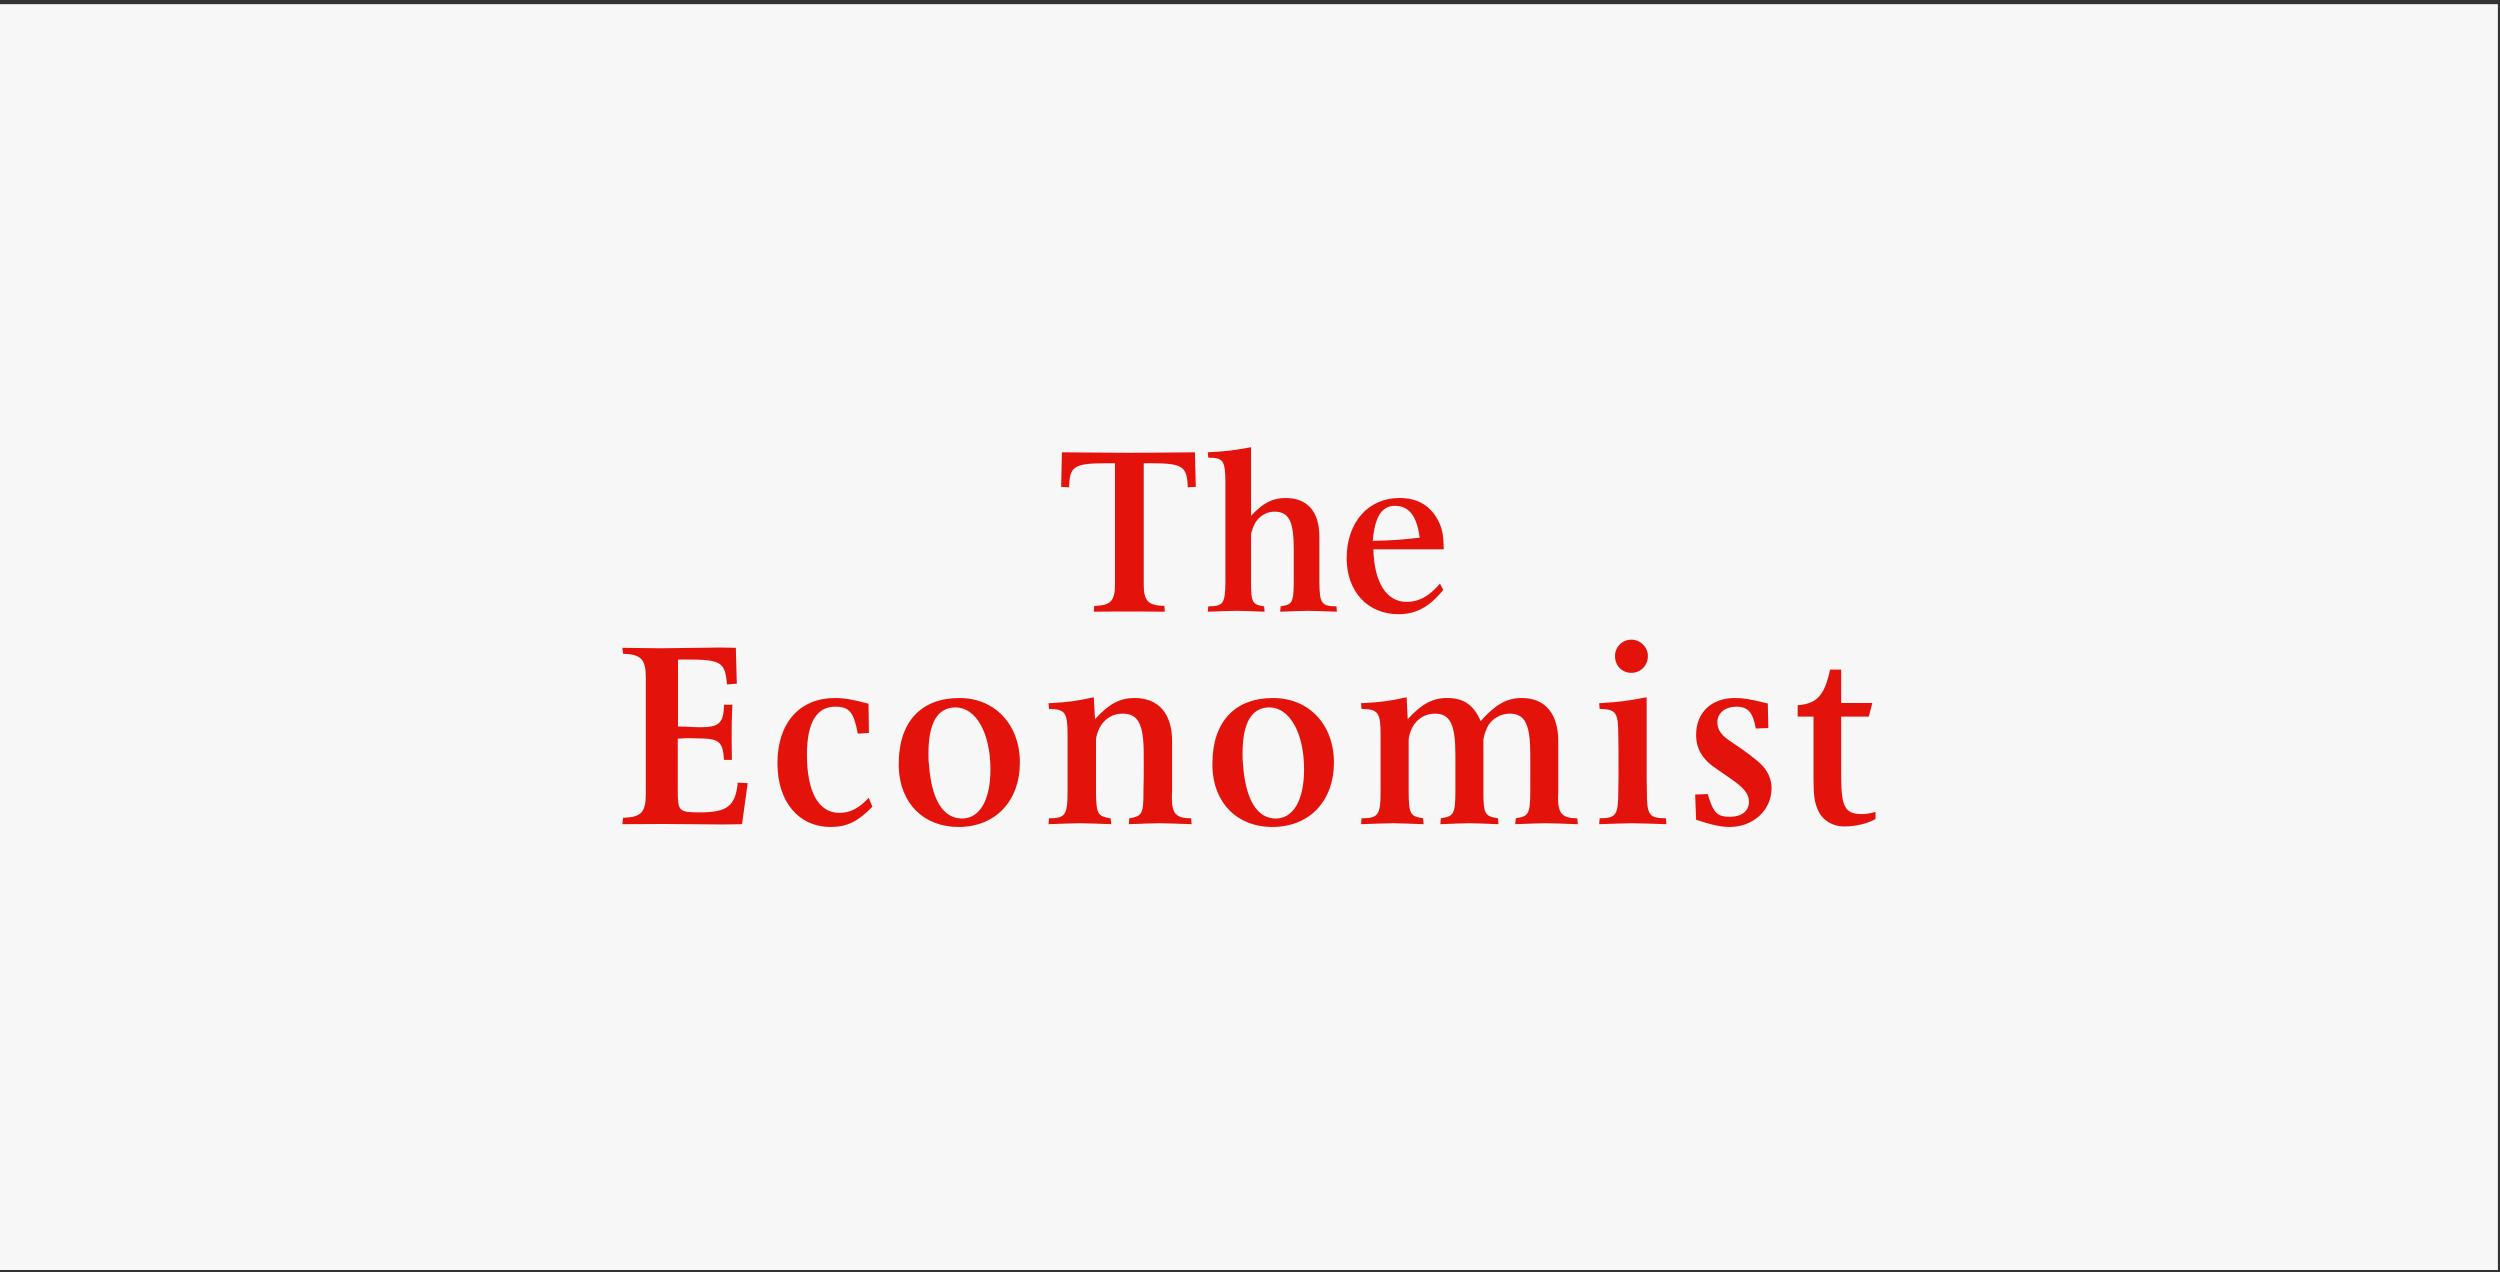
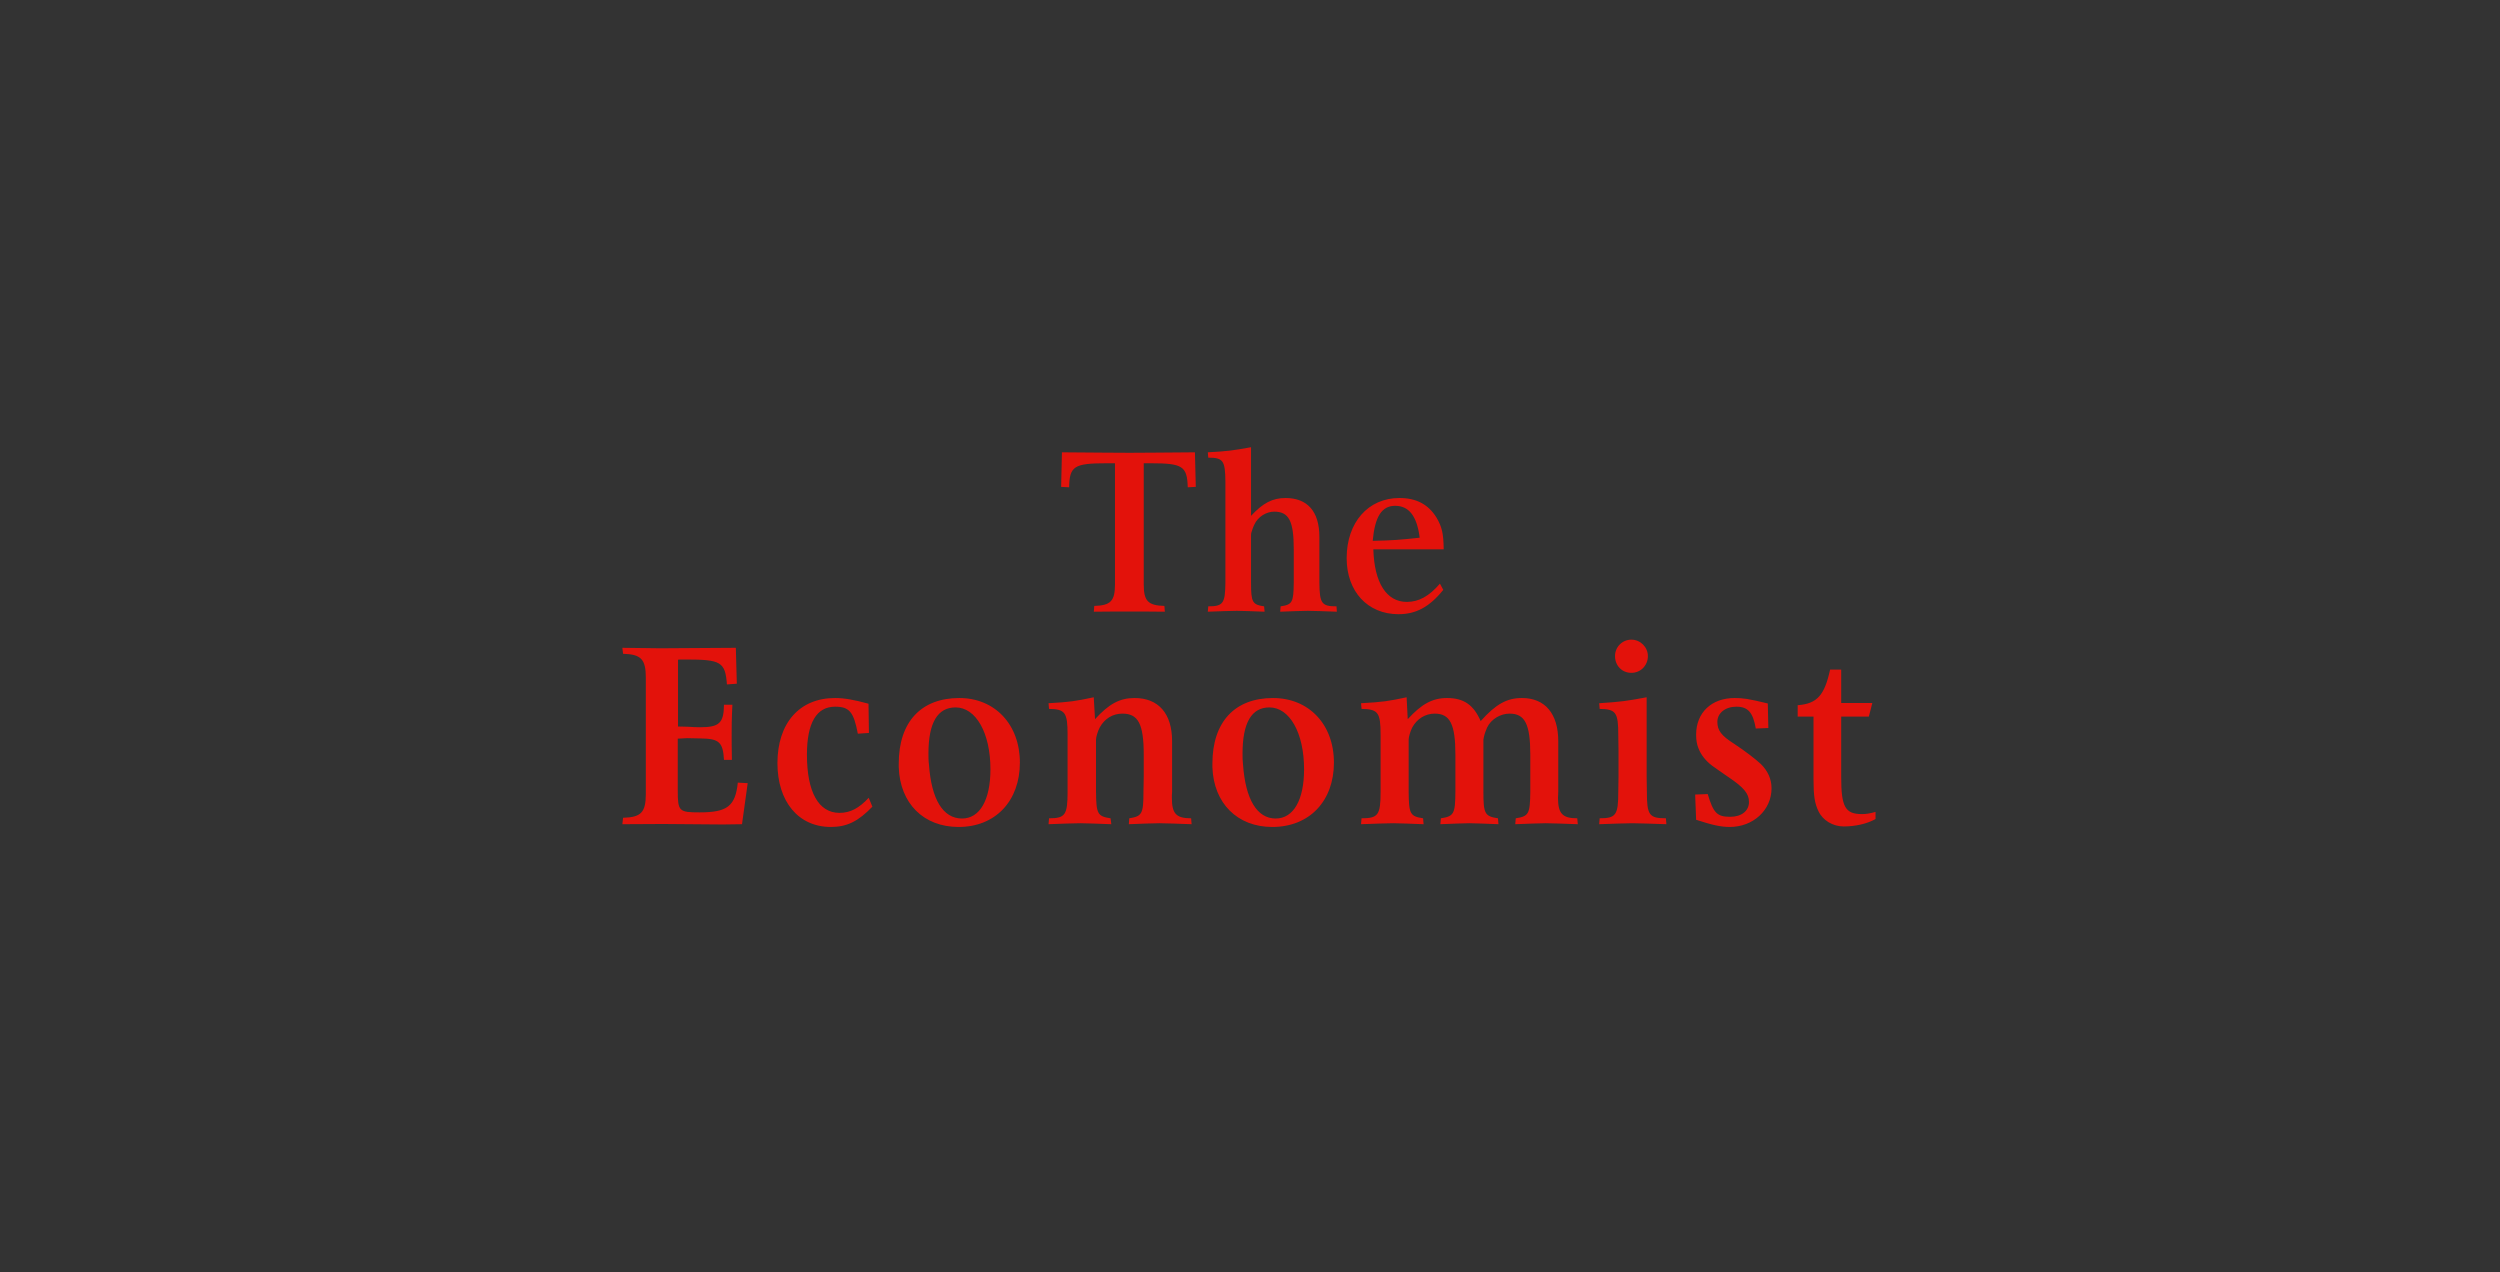
<svg xmlns="http://www.w3.org/2000/svg" width="395" height="201" viewBox="0 0 395 201" fill="none">
  <rect x="0" y="0" width="395" height="201" fill="#333333" stroke="none" />
-   <rect width="394.667" height="200" transform="translate(0 0.66)" fill="#F7F7F7" />
-   <path fill-rule="evenodd" clip-rule="evenodd" d="M188.8 71.466L188.934 76.926L187.665 76.992C187.564 73.651 186.862 73.195 181.794 73.195H180.71V92.322C180.71 94.963 181.38 95.663 183.976 95.736L184.041 96.65C181.583 96.617 179.719 96.617 178.536 96.617C177.292 96.617 175.359 96.617 172.826 96.65L172.891 95.736C175.494 95.663 176.166 94.963 176.166 92.321V73.194H174.898C169.693 73.194 168.989 73.651 168.922 76.992L167.66 76.926L167.786 71.466C172.537 71.498 176.092 71.541 178.478 71.541C180.71 71.541 184.187 71.498 188.8 71.466ZM190.905 95.803C193.261 95.803 193.579 95.347 193.614 92.038V76.084C193.579 72.769 193.261 72.31 190.905 72.31L190.834 71.465C194.037 71.292 194.771 71.183 197.663 70.66V81.506C199.524 79.496 201.039 78.686 203.117 78.686C206.558 78.686 208.461 80.8 208.461 84.817V92.038C208.496 95.347 208.813 95.803 211.164 95.803L211.225 96.65C209.201 96.583 207.654 96.509 206.633 96.509C205.642 96.509 204.2 96.583 202.267 96.65L202.341 95.803C204.2 95.525 204.379 95.178 204.413 92.038V86.751C204.413 82.313 203.643 80.839 201.321 80.839C200.085 80.839 198.751 81.642 198.189 82.879C197.978 83.302 197.837 83.755 197.695 84.213C197.663 84.396 197.663 84.531 197.663 84.602V92.038C197.663 95.178 197.874 95.525 199.73 95.803L199.806 96.65C197.837 96.583 196.388 96.509 195.408 96.509C194.388 96.509 192.838 96.583 190.834 96.65L190.905 95.803ZM216.887 85.454C220.119 85.382 221.102 85.304 224.309 84.957C223.886 81.541 222.606 79.918 220.435 79.918C218.325 79.918 217.234 81.605 216.887 85.454ZM228.037 93.197C225.854 95.912 223.713 97.043 220.959 97.043C216.077 97.043 212.772 93.448 212.772 88.192C212.772 82.529 216.182 78.685 221.103 78.685C223.747 78.685 225.65 79.667 226.95 81.751C227.827 83.234 228.07 84.251 228.104 86.79H216.987C217.135 92.074 219.062 95.101 222.276 95.101C224.169 95.101 225.785 94.219 227.512 92.214L228.037 93.197ZM98.446 129.208C101.3 129.135 102.039 128.355 102.039 125.423V107.087C102.039 104.158 101.3 103.38 98.446 103.298L98.333 102.353L104.314 102.429L113.772 102.309L116.262 102.353L116.417 108.023L114.857 108.141C114.588 104.592 113.925 104.201 108.376 104.201H107.514L107.125 104.235V114.791C107.859 114.791 108.454 114.833 108.806 114.833C109.403 114.876 110.002 114.9 110.601 114.905C113.652 114.905 114.356 114.248 114.388 111.345H115.719C115.601 113.668 115.601 114.872 115.601 116.041C115.601 116.981 115.601 118.301 115.64 120.057H114.388C114.235 117.257 113.607 116.707 110.68 116.672L108.568 116.628L107.086 116.707V124.879C107.086 128.202 107.28 128.355 110.56 128.355C114.899 128.355 116.19 127.378 116.574 123.655L118.135 123.739L117.237 130.225L114.235 130.267L104.748 130.191L98.332 130.225L98.446 129.208ZM137.836 127.456C135.614 129.76 133.846 130.659 131.276 130.659C126.132 130.659 122.836 126.637 122.836 120.576C122.836 114.249 126.317 110.287 131.937 110.287C133.418 110.287 134.915 110.561 137.224 111.188L137.29 115.805L135.536 115.923C134.884 112.476 134.199 111.656 131.937 111.656C129.016 111.656 127.495 114.204 127.495 119.24C127.495 125.115 129.321 128.434 132.64 128.434C134.356 128.434 135.732 127.689 137.256 126.051L137.836 127.456ZM146.777 120.804C147.165 126.322 149 129.326 152.001 129.326C154.808 129.326 156.489 126.403 156.489 121.549C156.489 115.774 154.18 111.771 150.988 111.771C148.144 111.771 146.695 114.17 146.695 119.051C146.695 119.638 146.695 120.221 146.777 120.804ZM142.002 121.238V120.645C142.002 114.052 145.547 110.288 151.574 110.288C157.165 110.288 161.141 114.444 161.141 120.49C161.141 126.557 157.278 130.66 151.457 130.66C145.901 130.66 142.199 126.91 142.002 121.238ZM165.747 129.291C168.291 129.291 168.678 128.781 168.678 125.115V116.116C168.678 112.555 168.291 112.047 165.747 112.007L165.669 111.111C169.07 110.915 169.856 110.797 172.813 110.17L173.013 113.63C175.235 111.187 176.95 110.287 179.263 110.287C183.051 110.287 185.191 112.752 185.191 117.099V125.116C185.156 125.423 185.156 125.738 185.156 126.051C185.156 128.55 185.816 129.291 188.198 129.291L188.275 130.225C186.013 130.151 184.297 130.07 183.165 130.07C182.074 130.07 180.436 130.151 178.357 130.225L178.426 129.291C180.436 128.975 180.667 128.589 180.667 125.115L180.71 122.72V119.24C180.71 114.326 179.811 112.752 177.342 112.752C175.818 112.752 174.531 113.534 173.752 114.95C173.441 115.536 173.17 116.467 173.17 116.863V125.116C173.209 128.59 173.404 128.976 175.469 129.291L175.589 130.225C173.404 130.151 171.767 130.07 170.675 130.07C169.539 130.07 167.874 130.151 165.669 130.225L165.747 129.291ZM196.397 120.804C196.79 126.322 198.617 129.326 201.558 129.326C204.366 129.326 206.044 126.403 206.044 121.549C206.044 115.774 203.744 111.771 200.569 111.771C197.765 111.771 196.322 114.17 196.322 119.051C196.322 119.638 196.322 120.222 196.396 120.804M191.561 121.238V120.645C191.561 114.052 195.114 110.288 201.134 110.288C206.789 110.288 210.761 114.444 210.761 120.49C210.761 126.557 206.901 130.66 201.017 130.66C195.5 130.66 191.758 126.91 191.561 121.238ZM215.124 129.291C217.742 129.291 218.133 128.781 218.133 125.115V116.116C218.133 112.555 217.742 112.047 215.124 112.007L215.045 111.111C218.516 110.915 219.305 110.797 222.245 110.17L222.42 113.63C224.614 111.228 226.333 110.287 228.633 110.287C231.285 110.287 232.841 111.383 233.947 113.934C236.33 111.262 238.081 110.287 240.463 110.287C244.143 110.287 246.204 112.788 246.204 117.099V125.116C246.204 125.423 246.165 125.738 246.165 126.051C246.165 128.55 246.871 129.291 249.207 129.291L249.292 130.225C247.026 130.151 245.312 130.07 244.213 130.07C243.156 130.07 241.551 130.151 239.41 130.225L239.487 129.291C241.551 128.975 241.748 128.589 241.786 125.115V119.24C241.786 114.402 240.938 112.752 238.512 112.752C237.07 112.752 235.586 113.63 234.962 114.95C234.766 115.415 234.575 115.887 234.458 116.434C234.418 116.628 234.377 116.784 234.377 116.863V125.116C234.377 128.59 234.611 128.976 236.676 129.291L236.76 130.225C234.693 130.151 233.173 130.07 232.141 130.07C231.13 130.07 229.605 130.151 227.577 130.225L227.659 129.291C229.725 128.975 229.92 128.589 229.953 125.115V119.24C229.953 114.402 229.1 112.752 226.677 112.752C225.203 112.752 223.874 113.569 223.132 114.95C222.818 115.572 222.567 116.467 222.567 116.863V125.116C222.606 128.59 222.781 128.976 224.849 129.291L224.927 130.225C222.781 130.151 221.206 130.07 220.119 130.07C218.982 130.07 217.309 130.151 215.045 130.225L215.124 129.291ZM255.173 103.656C255.172 103.316 255.238 102.979 255.367 102.664C255.497 102.35 255.686 102.064 255.926 101.823C256.166 101.582 256.451 101.391 256.764 101.261C257.078 101.131 257.414 101.064 257.753 101.065C259.201 101.065 260.366 102.267 260.366 103.656C260.366 105.133 259.238 106.309 257.753 106.309C256.273 106.309 255.173 105.175 255.173 103.656ZM260.17 110.17V122.72L260.207 125.115C260.207 128.781 260.564 129.289 263.211 129.289L263.292 130.225C260.87 130.151 259.117 130.071 257.91 130.071C256.742 130.071 255.031 130.151 252.671 130.225L252.745 129.289C255.32 129.289 255.688 128.781 255.688 125.115L255.724 122.72V118.619L255.688 116.118C255.688 112.555 255.319 112.047 252.745 112.007L252.671 111.111C256.195 110.878 257.009 110.758 260.17 110.17ZM267.988 129.526L267.835 125.537L269.82 125.464C270.718 128.471 271.306 129.054 273.375 129.054C275.165 129.054 276.339 128.12 276.339 126.716C276.339 125.382 275.521 124.413 273.059 122.759C271.814 121.9 270.958 121.309 270.491 120.962C269.473 120.181 268.732 119.24 268.341 118.191C268.103 117.603 267.988 116.903 267.988 116.082C267.988 112.598 270.413 110.287 274.074 110.287C275.437 110.287 276.219 110.404 279.312 111.147L279.397 115.027L277.415 115.108C276.973 112.555 276.181 111.656 274.351 111.656C272.595 111.656 271.344 112.673 271.344 114.05C271.344 115.415 271.973 116.235 273.999 117.524C275.829 118.738 277.231 119.827 278.183 120.687C279.277 121.74 279.904 123.067 279.904 124.544C279.904 127.997 277.009 130.659 273.296 130.659C271.856 130.659 270.491 130.338 267.988 129.526ZM284.033 111.424C287.11 111.187 288.273 109.864 289.156 105.797H290.909V111.071H295.827L295.277 113.219H290.909V122.759C290.909 127.498 291.536 128.626 294.187 128.626C294.809 128.626 295.391 128.549 296.332 128.279V129.408C295.008 130.151 293.176 130.579 291.306 130.579C289.58 130.579 287.982 129.606 287.311 128.158C286.725 126.947 286.534 125.738 286.534 123.147V113.219H284.033V111.424Z" fill="#E3120B" />
+   <path fill-rule="evenodd" clip-rule="evenodd" d="M188.8 71.466L188.934 76.926L187.665 76.992C187.564 73.651 186.862 73.195 181.794 73.195H180.71V92.322C180.71 94.963 181.38 95.663 183.976 95.736L184.041 96.65C181.583 96.617 179.719 96.617 178.536 96.617C177.292 96.617 175.359 96.617 172.826 96.65L172.891 95.736C175.494 95.663 176.166 94.963 176.166 92.321V73.194H174.898C169.693 73.194 168.989 73.651 168.922 76.992L167.66 76.926L167.786 71.466C172.537 71.498 176.092 71.541 178.478 71.541C180.71 71.541 184.187 71.498 188.8 71.466ZM190.905 95.803C193.261 95.803 193.579 95.347 193.614 92.038V76.084C193.579 72.769 193.261 72.31 190.905 72.31L190.834 71.465C194.037 71.292 194.771 71.183 197.663 70.66V81.506C199.524 79.496 201.039 78.686 203.117 78.686C206.558 78.686 208.461 80.8 208.461 84.817V92.038C208.496 95.347 208.813 95.803 211.164 95.803L211.225 96.65C209.201 96.583 207.654 96.509 206.633 96.509C205.642 96.509 204.2 96.583 202.267 96.65L202.341 95.803C204.2 95.525 204.379 95.178 204.413 92.038V86.751C204.413 82.313 203.643 80.839 201.321 80.839C200.085 80.839 198.751 81.642 198.189 82.879C197.978 83.302 197.837 83.755 197.695 84.213C197.663 84.396 197.663 84.531 197.663 84.602V92.038C197.663 95.178 197.874 95.525 199.73 95.803L199.806 96.65C197.837 96.583 196.388 96.509 195.408 96.509C194.388 96.509 192.838 96.583 190.834 96.65L190.905 95.803ZM216.887 85.454C220.119 85.382 221.102 85.304 224.309 84.957C223.886 81.541 222.606 79.918 220.435 79.918C218.325 79.918 217.234 81.605 216.887 85.454ZM228.037 93.197C225.854 95.912 223.713 97.043 220.959 97.043C216.077 97.043 212.772 93.448 212.772 88.192C212.772 82.529 216.182 78.685 221.103 78.685C223.747 78.685 225.65 79.667 226.95 81.751C227.827 83.234 228.07 84.251 228.104 86.79H216.987C217.135 92.074 219.062 95.101 222.276 95.101C224.169 95.101 225.785 94.219 227.512 92.214L228.037 93.197ZM98.446 129.208C101.3 129.135 102.039 128.355 102.039 125.423V107.087C102.039 104.158 101.3 103.38 98.446 103.298L98.333 102.353L104.314 102.429L116.262 102.353L116.417 108.023L114.857 108.141C114.588 104.592 113.925 104.201 108.376 104.201H107.514L107.125 104.235V114.791C107.859 114.791 108.454 114.833 108.806 114.833C109.403 114.876 110.002 114.9 110.601 114.905C113.652 114.905 114.356 114.248 114.388 111.345H115.719C115.601 113.668 115.601 114.872 115.601 116.041C115.601 116.981 115.601 118.301 115.64 120.057H114.388C114.235 117.257 113.607 116.707 110.68 116.672L108.568 116.628L107.086 116.707V124.879C107.086 128.202 107.28 128.355 110.56 128.355C114.899 128.355 116.19 127.378 116.574 123.655L118.135 123.739L117.237 130.225L114.235 130.267L104.748 130.191L98.332 130.225L98.446 129.208ZM137.836 127.456C135.614 129.76 133.846 130.659 131.276 130.659C126.132 130.659 122.836 126.637 122.836 120.576C122.836 114.249 126.317 110.287 131.937 110.287C133.418 110.287 134.915 110.561 137.224 111.188L137.29 115.805L135.536 115.923C134.884 112.476 134.199 111.656 131.937 111.656C129.016 111.656 127.495 114.204 127.495 119.24C127.495 125.115 129.321 128.434 132.64 128.434C134.356 128.434 135.732 127.689 137.256 126.051L137.836 127.456ZM146.777 120.804C147.165 126.322 149 129.326 152.001 129.326C154.808 129.326 156.489 126.403 156.489 121.549C156.489 115.774 154.18 111.771 150.988 111.771C148.144 111.771 146.695 114.17 146.695 119.051C146.695 119.638 146.695 120.221 146.777 120.804ZM142.002 121.238V120.645C142.002 114.052 145.547 110.288 151.574 110.288C157.165 110.288 161.141 114.444 161.141 120.49C161.141 126.557 157.278 130.66 151.457 130.66C145.901 130.66 142.199 126.91 142.002 121.238ZM165.747 129.291C168.291 129.291 168.678 128.781 168.678 125.115V116.116C168.678 112.555 168.291 112.047 165.747 112.007L165.669 111.111C169.07 110.915 169.856 110.797 172.813 110.17L173.013 113.63C175.235 111.187 176.95 110.287 179.263 110.287C183.051 110.287 185.191 112.752 185.191 117.099V125.116C185.156 125.423 185.156 125.738 185.156 126.051C185.156 128.55 185.816 129.291 188.198 129.291L188.275 130.225C186.013 130.151 184.297 130.07 183.165 130.07C182.074 130.07 180.436 130.151 178.357 130.225L178.426 129.291C180.436 128.975 180.667 128.589 180.667 125.115L180.71 122.72V119.24C180.71 114.326 179.811 112.752 177.342 112.752C175.818 112.752 174.531 113.534 173.752 114.95C173.441 115.536 173.17 116.467 173.17 116.863V125.116C173.209 128.59 173.404 128.976 175.469 129.291L175.589 130.225C173.404 130.151 171.767 130.07 170.675 130.07C169.539 130.07 167.874 130.151 165.669 130.225L165.747 129.291ZM196.397 120.804C196.79 126.322 198.617 129.326 201.558 129.326C204.366 129.326 206.044 126.403 206.044 121.549C206.044 115.774 203.744 111.771 200.569 111.771C197.765 111.771 196.322 114.17 196.322 119.051C196.322 119.638 196.322 120.222 196.396 120.804M191.561 121.238V120.645C191.561 114.052 195.114 110.288 201.134 110.288C206.789 110.288 210.761 114.444 210.761 120.49C210.761 126.557 206.901 130.66 201.017 130.66C195.5 130.66 191.758 126.91 191.561 121.238ZM215.124 129.291C217.742 129.291 218.133 128.781 218.133 125.115V116.116C218.133 112.555 217.742 112.047 215.124 112.007L215.045 111.111C218.516 110.915 219.305 110.797 222.245 110.17L222.42 113.63C224.614 111.228 226.333 110.287 228.633 110.287C231.285 110.287 232.841 111.383 233.947 113.934C236.33 111.262 238.081 110.287 240.463 110.287C244.143 110.287 246.204 112.788 246.204 117.099V125.116C246.204 125.423 246.165 125.738 246.165 126.051C246.165 128.55 246.871 129.291 249.207 129.291L249.292 130.225C247.026 130.151 245.312 130.07 244.213 130.07C243.156 130.07 241.551 130.151 239.41 130.225L239.487 129.291C241.551 128.975 241.748 128.589 241.786 125.115V119.24C241.786 114.402 240.938 112.752 238.512 112.752C237.07 112.752 235.586 113.63 234.962 114.95C234.766 115.415 234.575 115.887 234.458 116.434C234.418 116.628 234.377 116.784 234.377 116.863V125.116C234.377 128.59 234.611 128.976 236.676 129.291L236.76 130.225C234.693 130.151 233.173 130.07 232.141 130.07C231.13 130.07 229.605 130.151 227.577 130.225L227.659 129.291C229.725 128.975 229.92 128.589 229.953 125.115V119.24C229.953 114.402 229.1 112.752 226.677 112.752C225.203 112.752 223.874 113.569 223.132 114.95C222.818 115.572 222.567 116.467 222.567 116.863V125.116C222.606 128.59 222.781 128.976 224.849 129.291L224.927 130.225C222.781 130.151 221.206 130.07 220.119 130.07C218.982 130.07 217.309 130.151 215.045 130.225L215.124 129.291ZM255.173 103.656C255.172 103.316 255.238 102.979 255.367 102.664C255.497 102.35 255.686 102.064 255.926 101.823C256.166 101.582 256.451 101.391 256.764 101.261C257.078 101.131 257.414 101.064 257.753 101.065C259.201 101.065 260.366 102.267 260.366 103.656C260.366 105.133 259.238 106.309 257.753 106.309C256.273 106.309 255.173 105.175 255.173 103.656ZM260.17 110.17V122.72L260.207 125.115C260.207 128.781 260.564 129.289 263.211 129.289L263.292 130.225C260.87 130.151 259.117 130.071 257.91 130.071C256.742 130.071 255.031 130.151 252.671 130.225L252.745 129.289C255.32 129.289 255.688 128.781 255.688 125.115L255.724 122.72V118.619L255.688 116.118C255.688 112.555 255.319 112.047 252.745 112.007L252.671 111.111C256.195 110.878 257.009 110.758 260.17 110.17ZM267.988 129.526L267.835 125.537L269.82 125.464C270.718 128.471 271.306 129.054 273.375 129.054C275.165 129.054 276.339 128.12 276.339 126.716C276.339 125.382 275.521 124.413 273.059 122.759C271.814 121.9 270.958 121.309 270.491 120.962C269.473 120.181 268.732 119.24 268.341 118.191C268.103 117.603 267.988 116.903 267.988 116.082C267.988 112.598 270.413 110.287 274.074 110.287C275.437 110.287 276.219 110.404 279.312 111.147L279.397 115.027L277.415 115.108C276.973 112.555 276.181 111.656 274.351 111.656C272.595 111.656 271.344 112.673 271.344 114.05C271.344 115.415 271.973 116.235 273.999 117.524C275.829 118.738 277.231 119.827 278.183 120.687C279.277 121.74 279.904 123.067 279.904 124.544C279.904 127.997 277.009 130.659 273.296 130.659C271.856 130.659 270.491 130.338 267.988 129.526ZM284.033 111.424C287.11 111.187 288.273 109.864 289.156 105.797H290.909V111.071H295.827L295.277 113.219H290.909V122.759C290.909 127.498 291.536 128.626 294.187 128.626C294.809 128.626 295.391 128.549 296.332 128.279V129.408C295.008 130.151 293.176 130.579 291.306 130.579C289.58 130.579 287.982 129.606 287.311 128.158C286.725 126.947 286.534 125.738 286.534 123.147V113.219H284.033V111.424Z" fill="#E3120B" />
</svg>